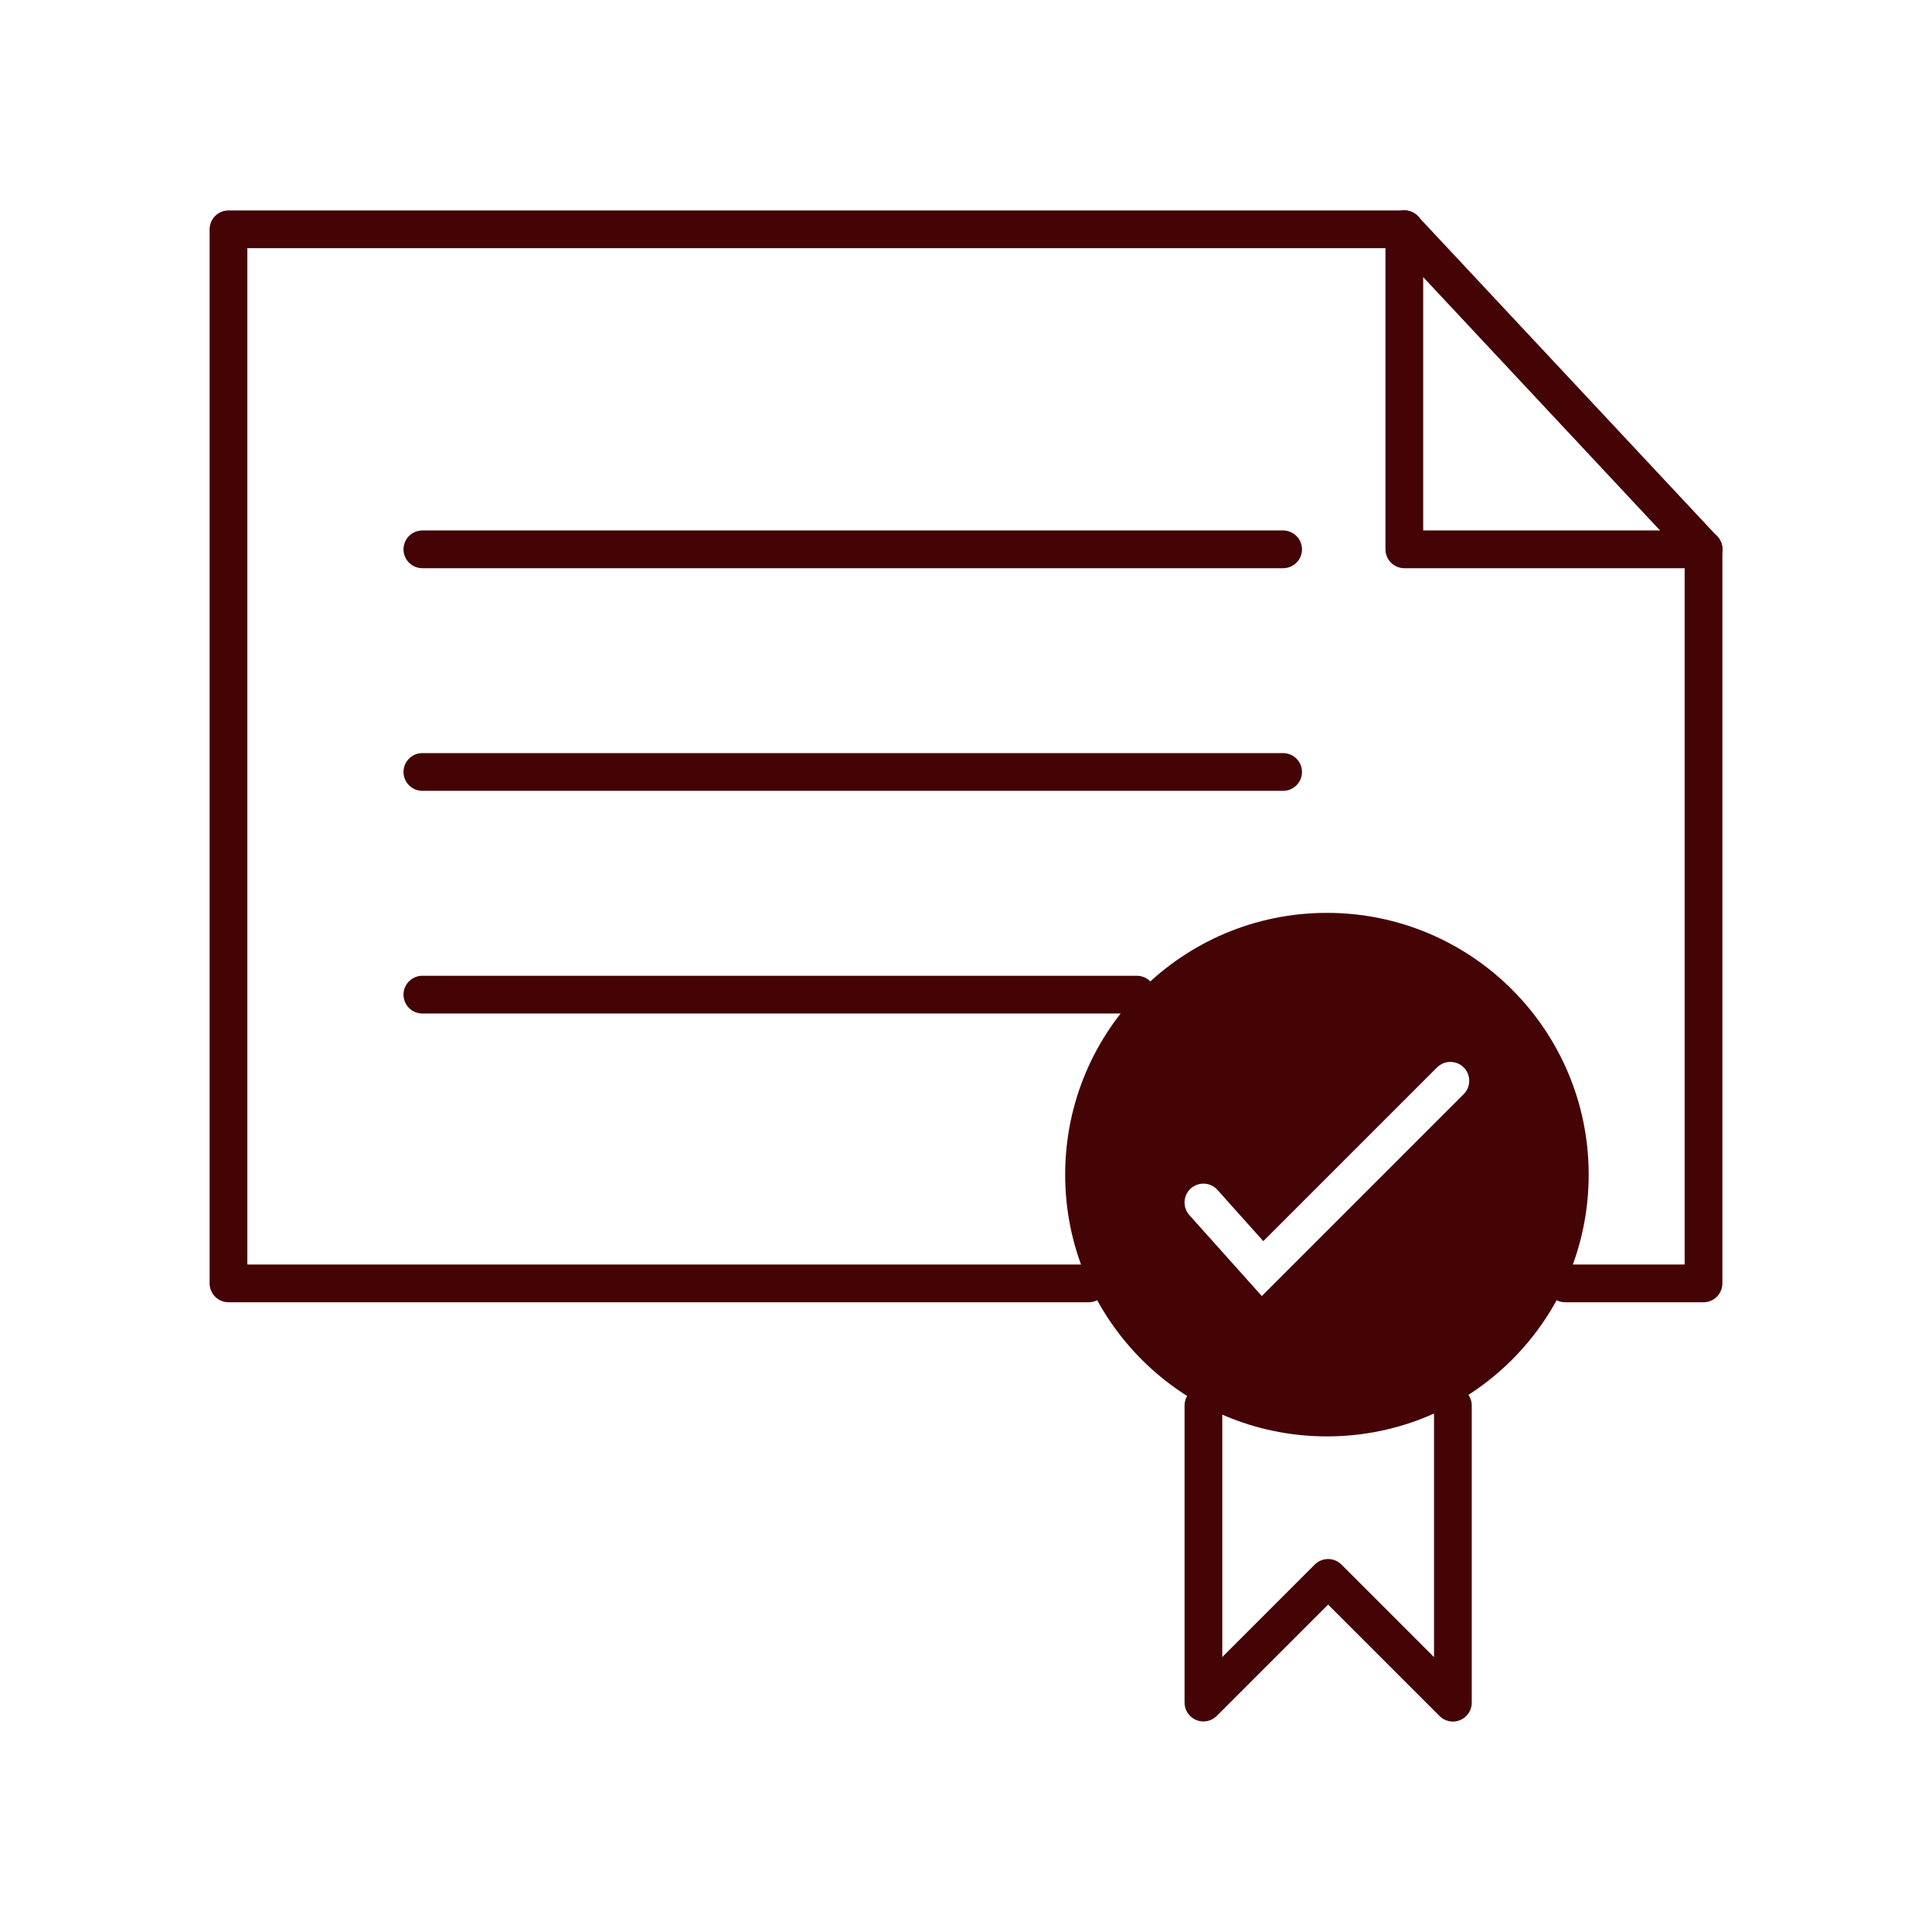
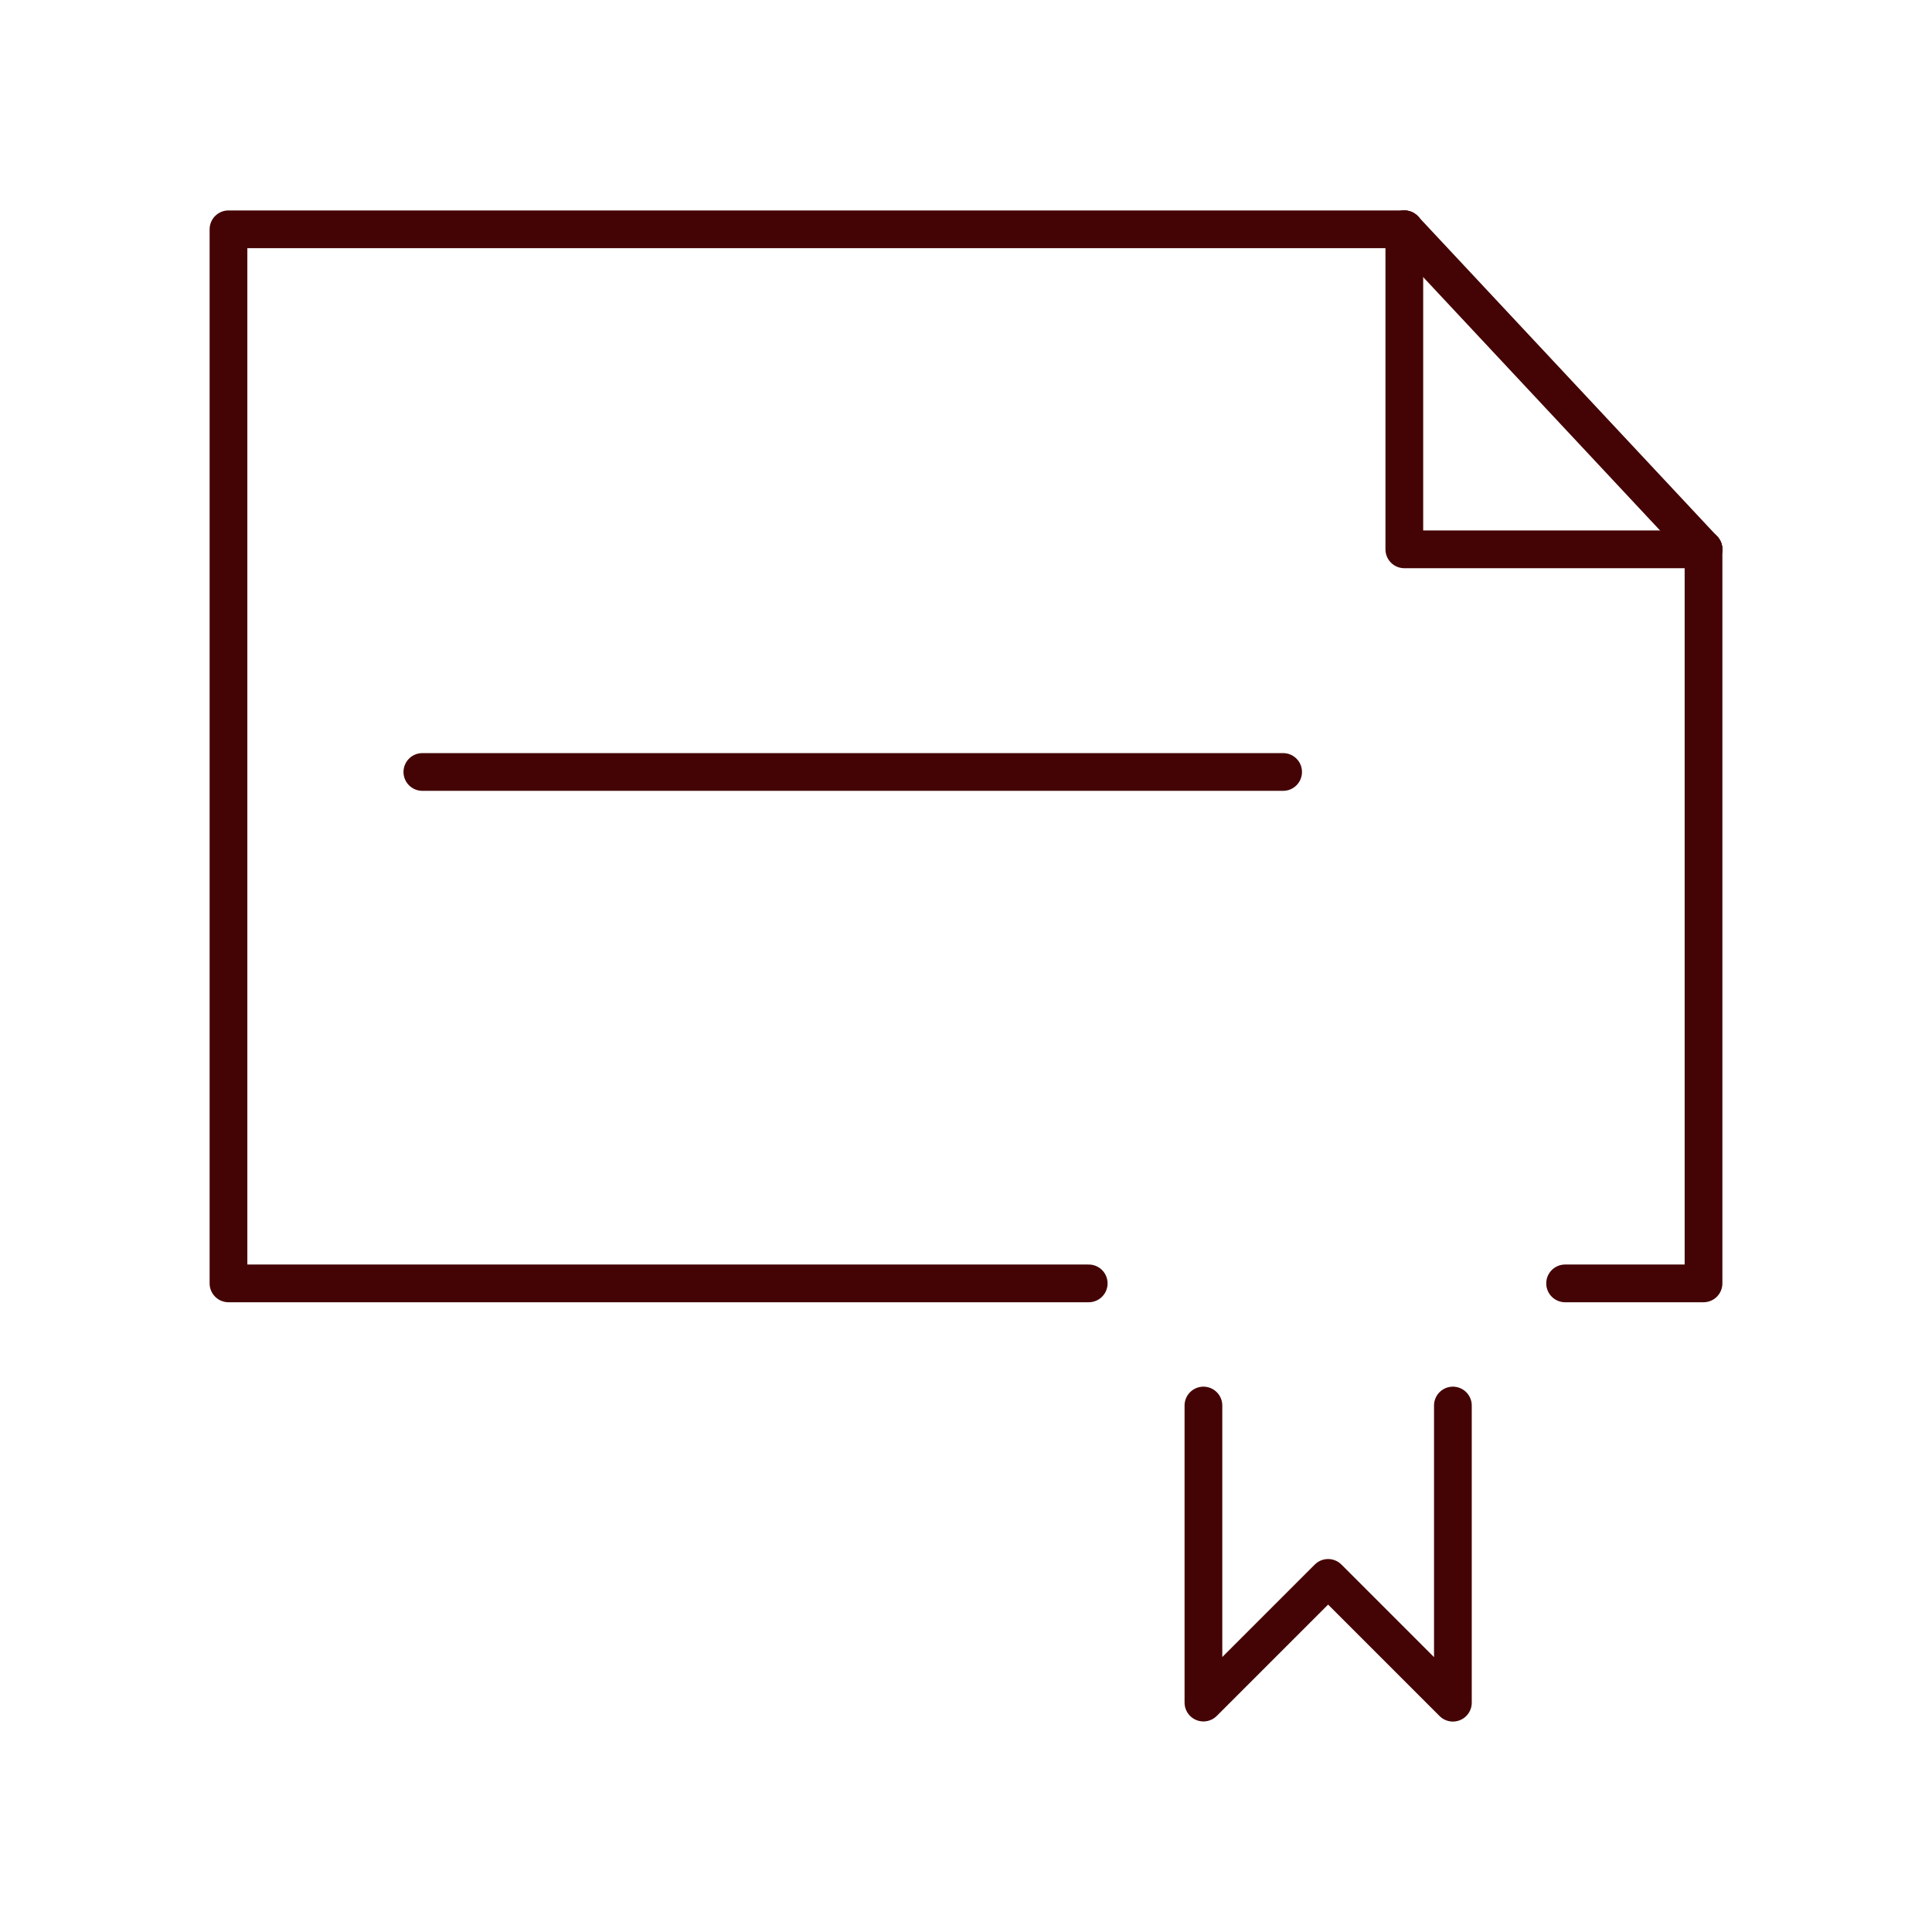
<svg xmlns="http://www.w3.org/2000/svg" id="Ebene_1" data-name="Ebene 1" viewBox="0 0 512 512">
  <defs>
    <style>
      .cls-1 {
        fill: #440405;
      }

      .cls-2 {
        fill: none;
        stroke: #440405;
        stroke-linecap: round;
        stroke-linejoin: round;
        stroke-width: 10px;
      }
    </style>
  </defs>
  <polyline class="cls-2" points="288.52 340.11 60.55 340.11 60.55 60.77 372.16 60.77" />
  <polyline class="cls-2" points="451.45 145.58 451.45 340.11 414.77 340.11" />
  <polyline class="cls-2" points="372.16 60.77 372.16 145.58 451.45 145.58" />
  <line class="cls-2" x1="372.16" y1="60.77" x2="451.45" y2="145.58" />
-   <line class="cls-2" x1="111.93" y1="145.58" x2="340.04" y2="145.58" />
  <line class="cls-2" x1="111.93" y1="204.58" x2="340.04" y2="204.58" />
-   <line class="cls-2" x1="301.28" y1="263.59" x2="111.93" y2="263.59" />
-   <path class="cls-1" d="M351.65,241.92c-38.31,0-69.37,31.06-69.37,69.37s31.06,69.37,69.37,69.37,69.37-31.06,69.37-69.37-31.06-69.37-69.37-69.37ZM387.91,289.94l-53.52,53.52-19.2-21.45c-1.84-2.06-1.67-5.22.39-7.06,2.06-1.84,5.22-1.67,7.06.39l12.15,13.58,46.04-46.04c1.95-1.95,5.12-1.95,7.07,0,1.95,1.95,1.95,5.12,0,7.07Z" />
  <polyline class="cls-2" points="318.92 372.48 318.92 451.2 351.96 418.16 385.03 451.23 385.03 372.48" />
</svg>